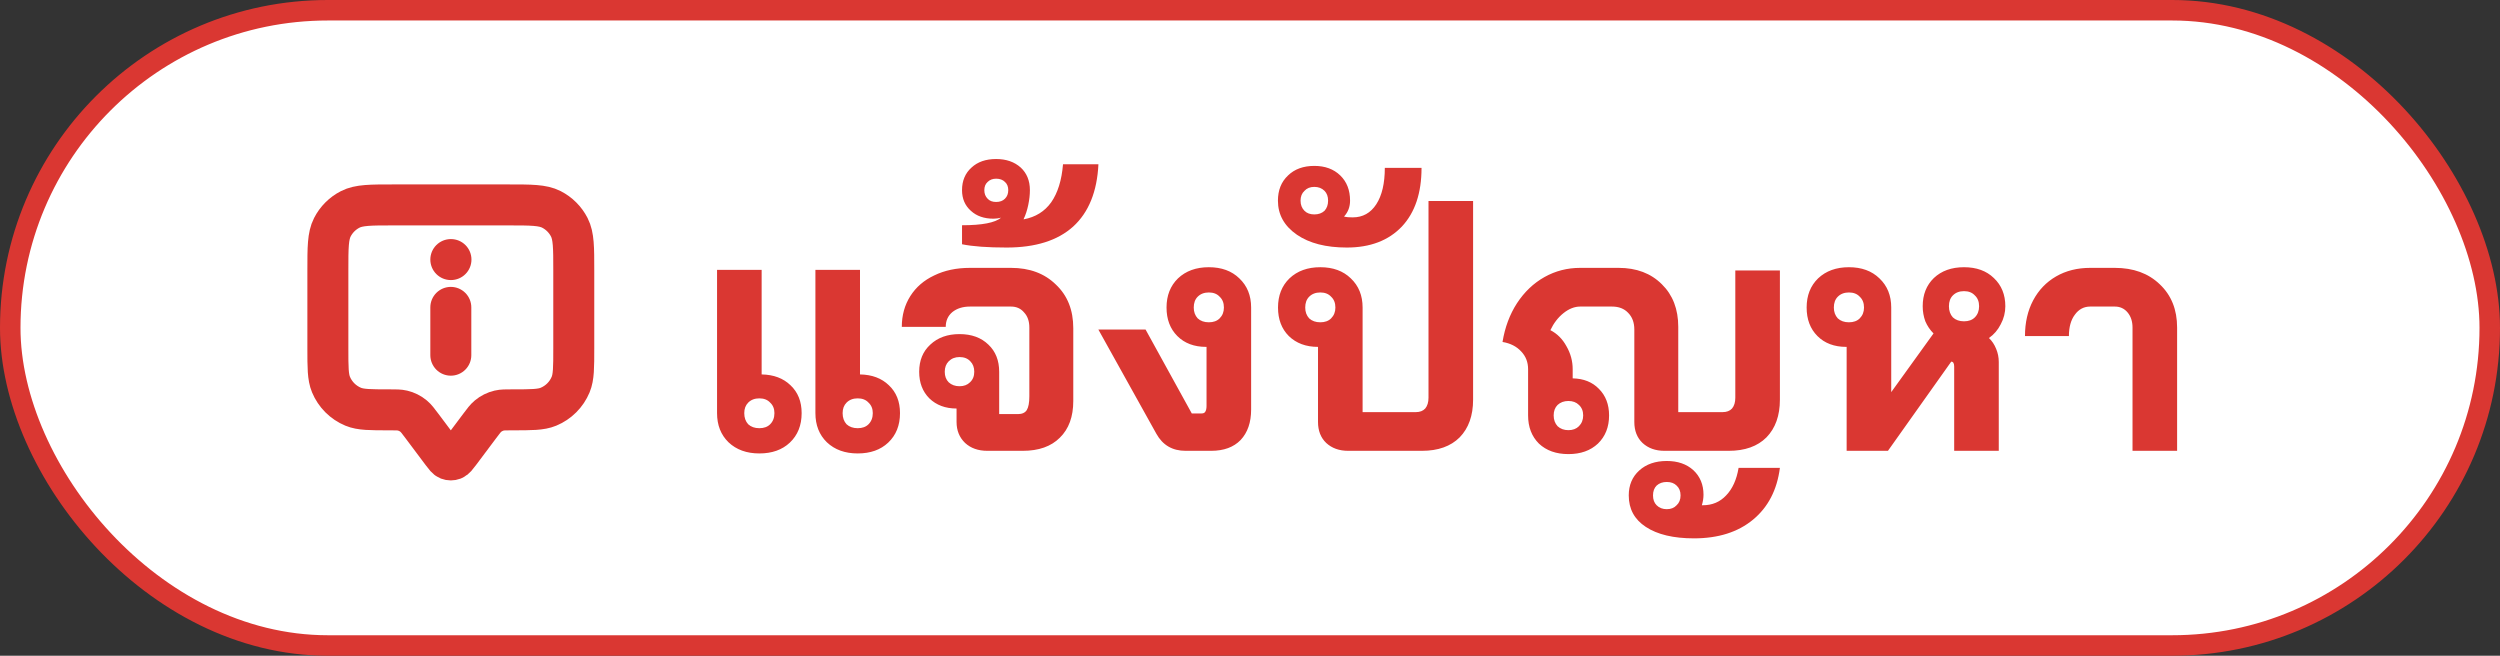
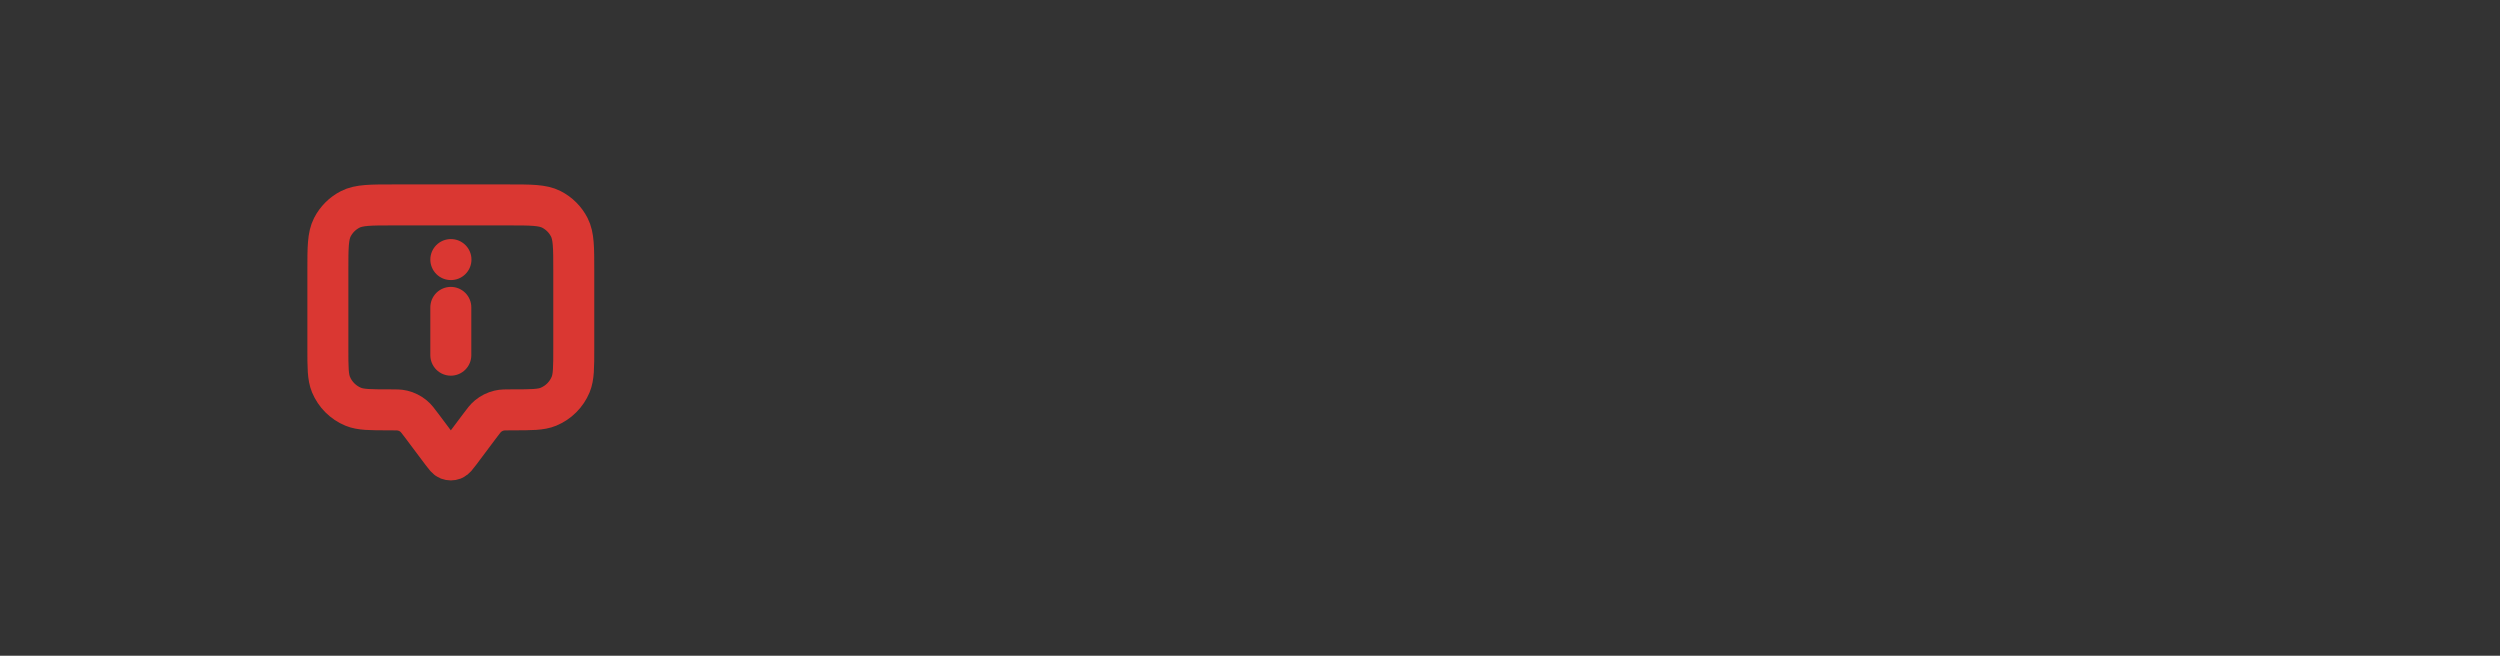
<svg xmlns="http://www.w3.org/2000/svg" width="122" height="32" viewBox="0 0 122 32" fill="none">
  <rect x="0" y="0" width="122" height="32" fill="#333333" stroke="none" />
-   <rect x="0.5" y="0.5" width="121" height="31" rx="15.5" fill="white" />
-   <rect x="0.5" y="0.5" width="121" height="31" rx="15.5" stroke="#DA3732" />
  <path d="M22 17.333V15M22 12.667H22.007M20.6 20.8L21.573 22.098C21.718 22.291 21.791 22.387 21.879 22.422C21.957 22.452 22.043 22.452 22.121 22.422C22.209 22.387 22.282 22.291 22.427 22.098L23.4 20.8C23.595 20.539 23.693 20.409 23.812 20.31C23.971 20.177 24.159 20.083 24.36 20.036C24.511 20 24.674 20 25 20C25.932 20 26.398 20 26.765 19.848C27.255 19.645 27.645 19.255 27.848 18.765C28 18.398 28 17.932 28 17V13.2C28 12.08 28 11.52 27.782 11.092C27.59 10.716 27.284 10.41 26.908 10.218C26.48 10 25.92 10 24.8 10H19.2C18.08 10 17.52 10 17.092 10.218C16.716 10.41 16.41 10.716 16.218 11.092C16 11.52 16 12.08 16 13.2V17C16 17.932 16 18.398 16.152 18.765C16.355 19.255 16.745 19.645 17.235 19.848C17.602 20 18.068 20 19 20C19.326 20 19.489 20 19.64 20.036C19.841 20.083 20.029 20.177 20.188 20.31C20.307 20.409 20.405 20.539 20.6 20.8Z" stroke="#DA3732" stroke-width="2" stroke-linecap="round" stroke-linejoin="round" />
-   <path d="M37.168 18.272C37.755 18.283 38.224 18.459 38.576 18.8C38.939 19.141 39.12 19.595 39.12 20.16C39.12 20.757 38.928 21.237 38.544 21.6C38.171 21.952 37.675 22.128 37.056 22.128C36.437 22.128 35.936 21.947 35.552 21.584C35.179 21.221 34.992 20.747 34.992 20.16V13.168H37.168V18.272ZM41.968 18.272C42.555 18.283 43.024 18.459 43.376 18.8C43.739 19.141 43.92 19.595 43.92 20.16C43.92 20.757 43.728 21.237 43.344 21.6C42.971 21.952 42.475 22.128 41.856 22.128C41.237 22.128 40.736 21.947 40.352 21.584C39.979 21.221 39.792 20.747 39.792 20.16V13.168H41.968V18.272ZM37.056 20.896C37.28 20.896 37.456 20.832 37.584 20.704C37.723 20.565 37.792 20.384 37.792 20.16C37.792 19.947 37.723 19.776 37.584 19.648C37.456 19.509 37.28 19.44 37.056 19.44C36.832 19.44 36.651 19.509 36.512 19.648C36.384 19.776 36.32 19.947 36.32 20.16C36.32 20.384 36.384 20.565 36.512 20.704C36.651 20.832 36.832 20.896 37.056 20.896ZM41.856 20.896C42.08 20.896 42.256 20.832 42.384 20.704C42.523 20.565 42.592 20.384 42.592 20.16C42.592 19.947 42.523 19.776 42.384 19.648C42.256 19.509 42.08 19.44 41.856 19.44C41.632 19.44 41.451 19.509 41.312 19.648C41.184 19.776 41.12 19.947 41.12 20.16C41.12 20.384 41.184 20.565 41.312 20.704C41.451 20.832 41.632 20.896 41.856 20.896ZM49.336 13.072C50.243 13.072 50.974 13.344 51.528 13.888C52.094 14.421 52.376 15.131 52.376 16.016V19.568C52.376 20.336 52.158 20.933 51.72 21.36C51.294 21.787 50.691 22 49.912 22H48.184C47.736 22 47.374 21.872 47.096 21.616C46.819 21.349 46.68 21.008 46.68 20.592V19.936C46.136 19.936 45.694 19.771 45.352 19.44C45.022 19.109 44.856 18.677 44.856 18.144C44.856 17.589 45.038 17.147 45.4 16.816C45.763 16.475 46.238 16.304 46.824 16.304C47.411 16.304 47.88 16.475 48.232 16.816C48.584 17.147 48.76 17.589 48.76 18.144V20.208H49.672C49.875 20.208 50.019 20.144 50.104 20.016C50.19 19.877 50.232 19.653 50.232 19.344V15.984C50.232 15.675 50.147 15.429 49.976 15.248C49.816 15.056 49.603 14.96 49.336 14.96H47.336C46.984 14.96 46.696 15.051 46.472 15.232C46.259 15.413 46.152 15.653 46.152 15.952H44.008C44.008 15.387 44.147 14.885 44.424 14.448C44.702 14.011 45.091 13.675 45.592 13.44C46.094 13.195 46.675 13.072 47.336 13.072H49.336ZM46.104 18.144C46.104 18.357 46.168 18.528 46.296 18.656C46.435 18.784 46.611 18.848 46.824 18.848C47.038 18.848 47.208 18.784 47.336 18.656C47.475 18.528 47.544 18.357 47.544 18.144C47.544 17.931 47.48 17.76 47.352 17.632C47.224 17.493 47.048 17.424 46.824 17.424C46.611 17.424 46.435 17.493 46.296 17.632C46.168 17.76 46.104 17.931 46.104 18.144ZM53.603 8.016C53.539 9.349 53.129 10.363 52.371 11.056C51.614 11.739 50.531 12.08 49.123 12.08C48.195 12.08 47.47 12.027 46.947 11.92V10.992C47.928 10.992 48.563 10.869 48.851 10.624C48.723 10.656 48.6 10.672 48.483 10.672C48.025 10.672 47.657 10.544 47.379 10.288C47.091 10.032 46.947 9.696 46.947 9.28C46.947 8.821 47.102 8.453 47.411 8.176C47.71 7.899 48.11 7.76 48.611 7.76C49.102 7.76 49.502 7.899 49.811 8.176C50.11 8.453 50.259 8.821 50.259 9.28C50.259 9.504 50.233 9.744 50.179 10C50.126 10.256 50.051 10.485 49.955 10.688V10.704C50.531 10.597 50.979 10.32 51.299 9.872C51.619 9.413 51.811 8.795 51.875 8.016H53.603ZM48.035 9.28C48.035 9.451 48.089 9.589 48.195 9.696C48.291 9.803 48.43 9.856 48.611 9.856C48.792 9.856 48.937 9.803 49.043 9.696C49.15 9.589 49.203 9.451 49.203 9.28C49.203 9.109 49.15 8.976 49.043 8.88C48.937 8.773 48.792 8.72 48.611 8.72C48.441 8.72 48.302 8.773 48.195 8.88C48.089 8.976 48.035 9.109 48.035 9.28ZM58.991 13.04C59.61 13.04 60.106 13.221 60.479 13.584C60.863 13.947 61.055 14.421 61.055 15.008V19.984C61.055 20.613 60.884 21.109 60.543 21.472C60.202 21.824 59.722 22 59.103 22H57.855C57.215 22 56.74 21.723 56.431 21.168L53.599 16.08H55.903L58.159 20.176H58.639C58.724 20.176 58.783 20.149 58.815 20.096C58.858 20.032 58.879 19.936 58.879 19.808V16.928H58.863C58.276 16.928 57.807 16.752 57.455 16.4C57.103 16.048 56.927 15.584 56.927 15.008C56.927 14.421 57.114 13.947 57.487 13.584C57.871 13.221 58.372 13.04 58.991 13.04ZM58.991 15.728C59.215 15.728 59.391 15.664 59.519 15.536C59.658 15.397 59.727 15.221 59.727 15.008C59.727 14.784 59.658 14.608 59.519 14.48C59.391 14.341 59.215 14.272 58.991 14.272C58.767 14.272 58.586 14.341 58.447 14.48C58.319 14.608 58.255 14.784 58.255 15.008C58.255 15.221 58.319 15.397 58.447 15.536C58.586 15.664 58.767 15.728 58.991 15.728ZM71.887 9.808V19.504C71.887 20.283 71.668 20.896 71.231 21.344C70.793 21.781 70.18 22 69.391 22H65.791C65.353 22 64.996 21.872 64.719 21.616C64.452 21.36 64.319 21.019 64.319 20.592V16.928C63.732 16.928 63.258 16.752 62.895 16.4C62.543 16.048 62.367 15.584 62.367 15.008C62.367 14.421 62.553 13.947 62.927 13.584C63.311 13.221 63.812 13.04 64.431 13.04C65.049 13.04 65.546 13.221 65.919 13.584C66.303 13.947 66.495 14.421 66.495 15.008V20.112H69.087C69.29 20.112 69.444 20.053 69.551 19.936C69.657 19.808 69.711 19.632 69.711 19.408V9.808H71.887ZM63.695 15.008C63.695 15.221 63.759 15.397 63.887 15.536C64.025 15.664 64.207 15.728 64.431 15.728C64.655 15.728 64.831 15.664 64.959 15.536C65.097 15.397 65.167 15.221 65.167 15.008C65.167 14.784 65.097 14.608 64.959 14.48C64.831 14.341 64.655 14.272 64.431 14.272C64.207 14.272 64.025 14.341 63.887 14.48C63.759 14.608 63.695 14.784 63.695 15.008ZM65.723 12.08C64.71 12.08 63.899 11.872 63.291 11.456C62.672 11.029 62.363 10.475 62.363 9.792C62.363 9.28 62.528 8.869 62.859 8.56C63.179 8.251 63.606 8.096 64.139 8.096C64.662 8.096 65.083 8.251 65.403 8.56C65.723 8.869 65.883 9.28 65.883 9.792C65.883 10.091 65.787 10.347 65.595 10.56L65.611 10.576C65.707 10.597 65.84 10.608 66.011 10.608C66.502 10.608 66.886 10.395 67.163 9.968C67.44 9.541 67.579 8.949 67.579 8.192H69.371C69.371 9.419 69.051 10.373 68.411 11.056C67.76 11.739 66.864 12.08 65.723 12.08ZM64.139 10.464C64.342 10.464 64.507 10.405 64.635 10.288C64.752 10.16 64.811 9.995 64.811 9.792C64.811 9.589 64.752 9.429 64.635 9.312C64.507 9.184 64.342 9.12 64.139 9.12C63.936 9.12 63.776 9.184 63.659 9.312C63.531 9.429 63.467 9.589 63.467 9.792C63.467 9.995 63.531 10.16 63.659 10.288C63.776 10.405 63.936 10.464 64.139 10.464ZM86.859 13.2V19.504C86.859 20.283 86.64 20.896 86.203 21.344C85.766 21.781 85.152 22 84.363 22H81.227C80.79 22 80.432 21.872 80.155 21.616C79.888 21.36 79.755 21.019 79.755 20.592V16.08C79.755 15.739 79.654 15.467 79.451 15.264C79.259 15.061 78.998 14.96 78.667 14.96H77.115C76.838 14.96 76.566 15.067 76.299 15.28C76.032 15.493 75.819 15.771 75.659 16.112C75.99 16.283 76.251 16.544 76.443 16.896C76.646 17.248 76.747 17.621 76.747 18.016V18.464C77.28 18.475 77.707 18.645 78.027 18.976C78.358 19.307 78.523 19.739 78.523 20.272C78.523 20.837 78.342 21.296 77.979 21.648C77.616 21.989 77.136 22.16 76.539 22.16C75.942 22.16 75.462 21.989 75.099 21.648C74.747 21.296 74.571 20.837 74.571 20.272V18.016C74.571 17.675 74.459 17.387 74.235 17.152C74.011 16.907 73.707 16.752 73.323 16.688C73.44 15.973 73.675 15.344 74.027 14.8C74.39 14.245 74.838 13.819 75.371 13.52C75.904 13.221 76.486 13.072 77.115 13.072H78.987C79.862 13.072 80.566 13.339 81.099 13.872C81.632 14.395 81.899 15.088 81.899 15.952V20.112H84.059C84.262 20.112 84.416 20.053 84.523 19.936C84.63 19.808 84.683 19.632 84.683 19.408V13.2H86.859ZM76.539 19.568C76.326 19.568 76.15 19.632 76.011 19.76C75.883 19.888 75.819 20.059 75.819 20.272C75.819 20.485 75.883 20.661 76.011 20.8C76.15 20.928 76.326 20.992 76.539 20.992C76.752 20.992 76.923 20.928 77.051 20.8C77.19 20.661 77.259 20.485 77.259 20.272C77.259 20.059 77.19 19.888 77.051 19.76C76.923 19.632 76.752 19.568 76.539 19.568ZM83.099 24.656C83.558 24.656 83.936 24.496 84.235 24.176C84.544 23.856 84.747 23.408 84.843 22.832H86.859C86.72 23.909 86.283 24.752 85.547 25.36C84.811 25.968 83.851 26.272 82.667 26.272C81.664 26.272 80.88 26.085 80.315 25.712C79.76 25.349 79.483 24.837 79.483 24.176C79.483 23.675 79.654 23.269 79.995 22.96C80.336 22.651 80.784 22.496 81.339 22.496C81.872 22.496 82.304 22.645 82.635 22.944C82.966 23.253 83.131 23.653 83.131 24.144C83.131 24.304 83.104 24.475 83.051 24.656H83.099ZM81.339 24.848C81.542 24.848 81.702 24.784 81.819 24.656C81.947 24.539 82.011 24.379 82.011 24.176C82.011 23.973 81.947 23.813 81.819 23.696C81.702 23.579 81.542 23.52 81.339 23.52C81.136 23.52 80.971 23.579 80.843 23.696C80.726 23.813 80.667 23.973 80.667 24.176C80.667 24.379 80.726 24.539 80.843 24.656C80.971 24.784 81.136 24.848 81.339 24.848ZM97.06 16.496C97.209 16.635 97.326 16.811 97.412 17.024C97.497 17.227 97.54 17.44 97.54 17.664V22H95.364V17.888C95.364 17.728 95.316 17.648 95.22 17.648L92.132 22H90.116V16.928H90.1C89.513 16.928 89.044 16.752 88.692 16.4C88.34 16.048 88.164 15.584 88.164 15.008C88.164 14.421 88.35 13.947 88.724 13.584C89.108 13.221 89.609 13.04 90.228 13.04C90.846 13.04 91.342 13.221 91.716 13.584C92.1 13.947 92.292 14.421 92.292 15.008V19.136L94.356 16.272C94.185 16.101 94.052 15.904 93.956 15.68C93.87 15.445 93.828 15.2 93.828 14.944C93.828 14.379 94.009 13.92 94.372 13.568C94.745 13.216 95.236 13.04 95.844 13.04C96.452 13.04 96.937 13.216 97.3 13.568C97.673 13.92 97.86 14.379 97.86 14.944C97.86 15.253 97.785 15.547 97.636 15.824C97.497 16.101 97.305 16.325 97.06 16.496ZM95.844 15.68C96.068 15.68 96.244 15.616 96.372 15.488C96.51 15.349 96.58 15.168 96.58 14.944C96.58 14.72 96.51 14.544 96.372 14.416C96.244 14.277 96.068 14.208 95.844 14.208C95.62 14.208 95.438 14.277 95.3 14.416C95.172 14.544 95.108 14.72 95.108 14.944C95.108 15.168 95.172 15.349 95.3 15.488C95.438 15.616 95.62 15.68 95.844 15.68ZM90.228 15.728C90.452 15.728 90.628 15.664 90.756 15.536C90.894 15.397 90.964 15.221 90.964 15.008C90.964 14.784 90.894 14.608 90.756 14.48C90.628 14.341 90.452 14.272 90.228 14.272C90.004 14.272 89.822 14.341 89.684 14.48C89.556 14.608 89.492 14.784 89.492 15.008C89.492 15.221 89.556 15.397 89.684 15.536C89.822 15.664 90.004 15.728 90.228 15.728ZM104.067 15.984C104.067 15.685 103.987 15.44 103.827 15.248C103.667 15.056 103.459 14.96 103.203 14.96H102.003C101.694 14.96 101.443 15.093 101.251 15.36C101.059 15.616 100.963 15.963 100.963 16.4H98.819C98.819 15.739 98.953 15.157 99.219 14.656C99.486 14.155 99.859 13.765 100.339 13.488C100.819 13.211 101.374 13.072 102.003 13.072H103.203C104.11 13.072 104.841 13.339 105.395 13.872C105.961 14.405 106.243 15.109 106.243 15.984V22H104.067V15.984Z" fill="#DA3732" />
</svg>